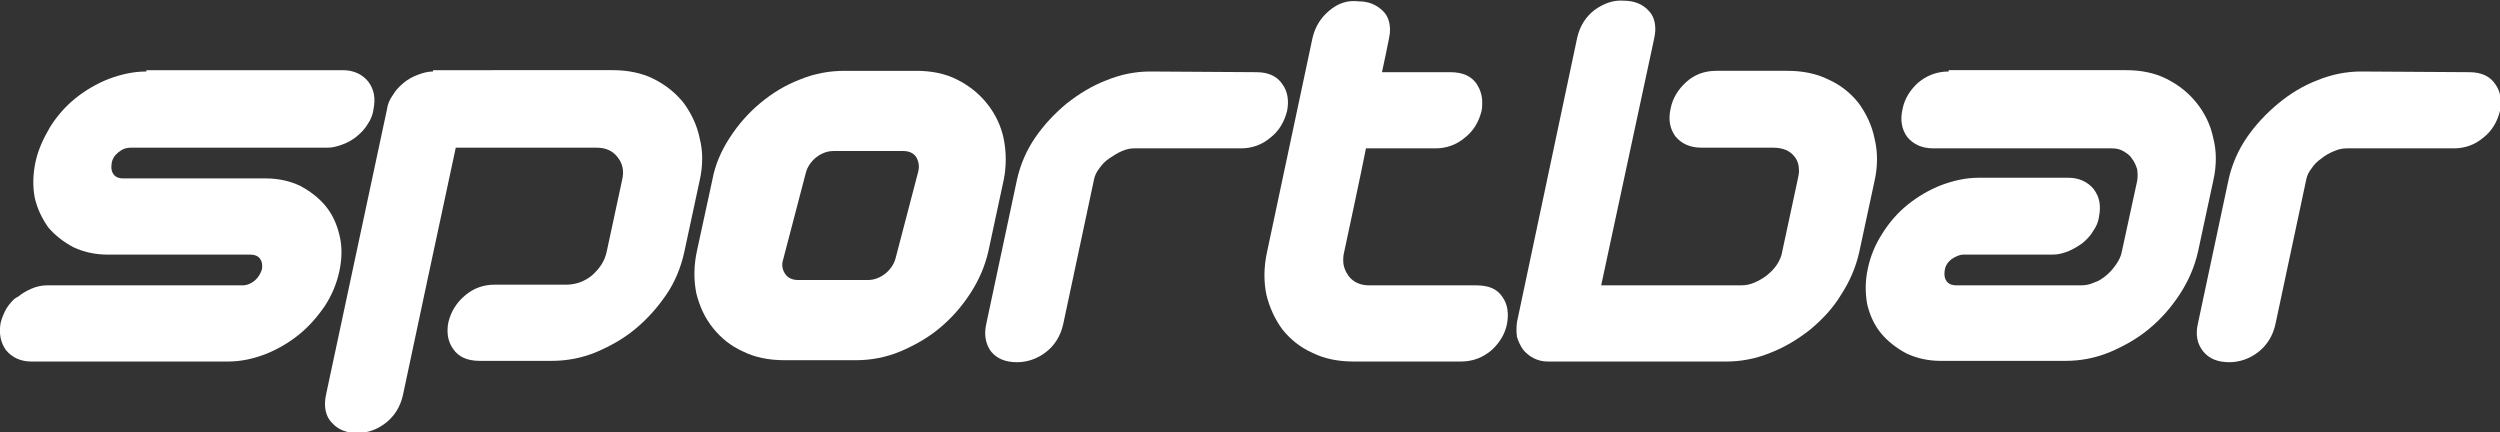
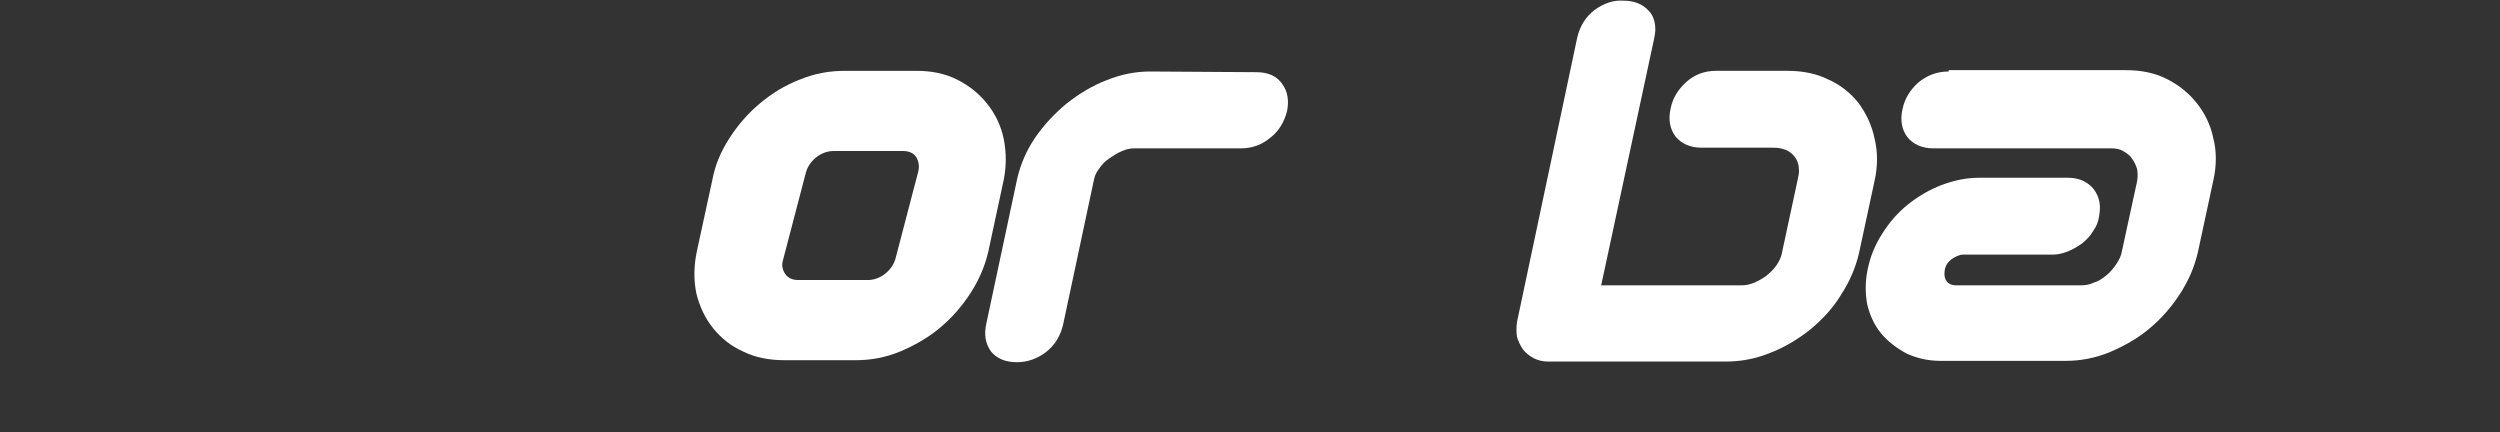
<svg xmlns="http://www.w3.org/2000/svg" version="1.1" id="Ebene_1" x="0px" y="0px" viewBox="0 0 374.1 64.7" style="enable-background:new 0 0 374.1 64.7;" xml:space="preserve">
  <rect x="0" y="0" width="374.1" height="64.7" fill="#333333" stroke="none" />
  <style type="text/css">
	.st0{fill:#FFFFFF;}
</style>
  <g>
    <g>
-       <path class="st0" d="M21.9,10.7c-1.9,0-3.7,0.4-5.6,1.1c-1.8,0.7-3.5,1.7-5,2.9S8.5,17.4,7.5,19c-1,1.7-1.8,3.4-2.2,5.3    c-0.4,1.9-0.4,3.7-0.1,5.3c0.4,1.7,1.1,3.1,2,4.4c1,1.2,2.3,2.2,3.8,3c1.5,0.7,3.2,1.1,5.1,1.1h21.4c0.6,0,1.1,0.2,1.4,0.6    c0.3,0.4,0.4,0.9,0.3,1.6c-0.2,0.6-0.5,1.2-1.1,1.7c-0.5,0.4-1.1,0.7-1.8,0.7H7c-0.8,0-1.6,0.2-2.3,0.5s-1.4,0.7-2,1.2    c-0.7,0.3-1.2,1-1.7,1.7c-0.4,0.7-0.7,1.4-0.9,2.2c-0.3,1.6,0,3,0.8,4.1c0.9,1.1,2.2,1.7,3.8,1.7h29.4c1.9,0,3.8-0.4,5.6-1.1    c1.8-0.7,3.5-1.7,5-2.9s2.8-2.7,3.9-4.3c1.1-1.7,1.8-3.4,2.2-5.3c0.4-1.9,0.4-3.7,0-5.3c-0.4-1.7-1.1-3.2-2.1-4.4    c-1-1.2-2.3-2.2-3.8-3c-1.5-0.7-3.2-1.1-5.1-1.1H18.4c-0.6,0-1.1-0.2-1.4-0.6s-0.4-0.9-0.3-1.6s0.4-1.2,1-1.7s1.2-0.7,1.8-0.7H49    c0.8,0,1.5-0.2,2.3-0.5s1.5-0.7,2.1-1.2s1.2-1.1,1.6-1.8l0,0c0.5-0.7,0.8-1.5,0.9-2.3c0.3-1.6,0.1-2.9-0.8-4.1    c-0.9-1.1-2.2-1.7-3.8-1.7H21.9V10.7z" />
-       <path class="st0" d="M64.8,10.7c-0.8,0-1.5,0.2-2.3,0.5s-1.5,0.7-2.1,1.2s-1.2,1.1-1.6,1.8c-0.5,0.7-0.8,1.4-0.9,2.2L48.8,59    c-0.4,1.8-0.1,3.3,0.9,4.3c0.9,1,2.2,1.5,3.7,1.5c1.6,0,3-0.5,4.3-1.5s2.2-2.4,2.6-4.2c0,0,7.1-33.4,7.9-37c0.6,0,21.1,0,21.1,0    c1.4,0,2.4,0.5,3.1,1.4c0.8,1,1,2.1,0.7,3.4l-2.3,10.7c-0.3,1.5-1.1,2.6-2.2,3.6c-1.1,0.9-2.4,1.4-3.9,1.4H74    c-1.6,0-3.1,0.5-4.4,1.6s-2.1,2.4-2.5,4c-0.3,1.5-0.1,2.9,0.7,4c0.8,1.2,2.1,1.8,4,1.8h10.7c2.3,0,4.5-0.4,6.7-1.3    c2.1-0.9,4.1-2,5.9-3.5s3.3-3.2,4.6-5.1c1.3-1.9,2.2-4.1,2.7-6.4l2.3-10.7c0.5-2.2,0.5-4.4,0-6.3c-0.4-2-1.3-3.8-2.4-5.3    c-1.2-1.5-2.7-2.7-4.5-3.6s-3.9-1.3-6.1-1.3H64.8V10.7z" />
      <path class="st0" d="M172.1,10.7c-2.1,0-4.3,0.4-6.5,1.3c-2.1,0.8-4.1,2-6,3.5c-1.8,1.5-3.4,3.2-4.7,5.1s-2.2,4-2.7,6.2l-4.6,21.6    c-0.4,1.7-0.1,3.1,0.7,4.2c0.9,1.1,2.2,1.6,3.9,1.6c1.5,0,3-0.5,4.3-1.5s2.2-2.4,2.6-4.2l4.6-21.6c0.1-0.6,0.4-1.2,0.8-1.7    c0.4-0.6,0.9-1.1,1.5-1.5s1.2-0.8,1.9-1.1c0.7-0.3,1.3-0.4,1.8-0.4h16c1.6,0,3.1-0.5,4.4-1.6c1.3-1,2.1-2.4,2.5-4    c0.3-1.5,0.1-2.9-0.7-4c-0.8-1.2-2.1-1.8-3.9-1.8L172.1,10.7L172.1,10.7z" />
-       <path class="st0" d="M198.9,1.6c-1.3,1.1-2.1,2.4-2.5,4.1l-6.8,32c-0.5,2.3-0.5,4.4-0.1,6.4c0.5,2,1.3,3.7,2.4,5.2    c1.2,1.5,2.7,2.7,4.5,3.5c1.8,0.9,3.9,1.3,6.2,1.3h16c1.8,0,3.3-0.6,4.6-1.7c1.2-1.1,2-2.4,2.3-3.9c0.3-1.6,0.1-3-0.7-4.1    c-0.8-1.2-2.1-1.7-3.9-1.7h-16c-1.4,0-2.4-0.5-3.1-1.4c-0.5-0.7-0.8-1.5-0.8-2.3c0-0.3,0-0.7,0.1-1.1c0,0,2.9-13.5,3.3-15.7    c0.6,0,10.4,0,10.4,0c1.6,0,3.1-0.5,4.4-1.6c1.3-1,2.1-2.4,2.5-4c0.1-0.5,0.1-0.9,0.1-1.3c0-1-0.3-1.9-0.8-2.7    c-0.8-1.2-2.1-1.8-4-1.8c0,0-9.3,0-10.2,0c0.2-0.8,1-4.8,1-4.8c0.1-0.5,0.2-1,0.2-1.5c0-1.1-0.3-2.1-1-2.8c-1-1-2.2-1.5-3.7-1.5    C201.6,0,200.2,0.5,198.9,1.6z" />
      <path class="st0" d="M238.6,1.5c-1.3,1-2.2,2.4-2.6,4.2l-9,42.5c-0.1,0.8-0.1,1.5,0,2.2c0.2,0.7,0.5,1.3,0.9,1.9    c0.4,0.5,1,1,1.6,1.3s1.3,0.5,2.1,0.5h26.7c2.2,0,4.4-0.4,6.6-1.3c2.1-0.8,4.1-2,6-3.5c1.8-1.5,3.4-3.2,4.6-5.2    c1.3-2,2.2-4.1,2.7-6.3l2.3-10.7c0.5-2.2,0.5-4.4,0-6.4c-0.4-2-1.3-3.8-2.4-5.3c-1.2-1.5-2.7-2.7-4.5-3.5    c-1.8-0.9-3.9-1.3-6.1-1.3h-10.7c-1.8,0-3.3,0.6-4.5,1.7s-2,2.4-2.3,3.9c-0.4,1.7-0.1,3.1,0.7,4.2c0.9,1.1,2.2,1.7,3.9,1.7h10.7    c1.4,0,2.5,0.4,3.2,1.3c0.5,0.6,0.7,1.3,0.7,2.2c0,0.4-0.1,0.8-0.2,1.3l-2.3,10.7c-0.1,0.7-0.4,1.4-0.8,2s-0.9,1.1-1.5,1.6    c-0.5,0.4-1.2,0.8-1.9,1.1c-0.7,0.3-1.3,0.4-2,0.4c0,0-19.9,0-20.9,0c0.2-1,7.9-36.8,7.9-36.8c0.1-0.5,0.2-1,0.2-1.5    c0-1.1-0.3-2.1-1-2.8c-0.9-1-2.2-1.5-3.8-1.5C241.4,0,240,0.5,238.6,1.5z" />
      <path class="st0" d="M291.6,10.7c-1.8,0-3.3,0.6-4.6,1.7c-1.2,1.1-2,2.4-2.3,3.9c-0.4,1.7-0.1,3.1,0.7,4.2    c0.9,1.1,2.2,1.7,3.9,1.7H316c0.6,0,1.2,0.1,1.7,0.4s1,0.6,1.3,1.1c0.4,0.5,0.6,1,0.8,1.6c0.1,0.6,0.1,1.2,0,1.8l-2.3,10.6    c-0.1,0.6-0.4,1.2-0.8,1.8s-0.9,1.2-1.5,1.7s-1.2,0.9-1.9,1.1c-0.6,0.3-1.3,0.4-1.9,0.4h-18.7c-0.6,0-1.1-0.2-1.4-0.6    c-0.3-0.4-0.4-0.9-0.3-1.6l0,0c0.1-0.7,0.4-1.2,1-1.7c0.6-0.4,1.2-0.7,1.8-0.7h13.4c0.8,0,1.5-0.2,2.3-0.5    c0.7-0.3,1.4-0.7,2.1-1.2c0.6-0.5,1.2-1.1,1.6-1.8c0.5-0.7,0.8-1.4,0.9-2.2c0.3-1.6,0.1-2.9-0.8-4.1c-0.9-1.1-2.2-1.7-3.8-1.7    h-13.4c-1.9,0-3.7,0.4-5.6,1.1c-1.8,0.7-3.5,1.7-5,2.9c-1.5,1.2-2.8,2.7-3.8,4.3c-1.1,1.7-1.8,3.4-2.2,5.3    c-0.4,1.8-0.4,3.6-0.1,5.3c0.4,1.7,1.1,3.2,2.1,4.4s2.3,2.2,3.8,3c1.5,0.7,3.2,1.1,5.1,1.1h18.7c2.2,0,4.4-0.4,6.6-1.3    c2.1-0.9,4.1-2,5.9-3.5s3.3-3.2,4.6-5.2c1.3-2,2.2-4.1,2.7-6.3l2.3-10.7c0.5-2.2,0.5-4.4,0-6.3c-0.4-2-1.3-3.8-2.5-5.3    s-2.7-2.7-4.5-3.6s-3.8-1.3-6.1-1.3h-26.5V10.7z M290.4,40.3L290.4,40.3L290.4,40.3L290.4,40.3z" />
-       <path class="st0" d="M353.3,10.7c-2.1,0-4.3,0.4-6.5,1.3c-2.1,0.8-4.1,2-5.9,3.5s-3.4,3.2-4.7,5.1c-1.3,1.9-2.2,4-2.7,6.2    l-4.6,21.6c-0.4,1.7-0.1,3.1,0.8,4.2c0.9,1.1,2.2,1.6,3.9,1.6c1.5,0,3-0.5,4.3-1.5s2.2-2.4,2.6-4.2l4.6-21.6    c0.1-0.6,0.4-1.2,0.8-1.7c0.4-0.6,0.9-1.1,1.5-1.5c0.6-0.5,1.2-0.8,1.9-1.1c0.7-0.3,1.3-0.4,1.9-0.4h16c1.6,0,3.1-0.5,4.4-1.6    c1.3-1,2.1-2.4,2.5-4c0.3-1.5,0.1-2.9-0.7-4c-0.8-1.2-2.1-1.8-3.9-1.8L353.3,10.7L353.3,10.7z" />
    </g>
    <path class="st0" d="M150.2,20.8c-0.4-2-1.3-3.8-2.5-5.3s-2.7-2.7-4.5-3.6s-3.8-1.3-6.1-1.3h-10.7c-2.3,0-4.5,0.4-6.7,1.3   c-2.1,0.8-4.1,2-5.9,3.5s-3.3,3.2-4.6,5.2c-1.3,2-2.2,4.1-2.6,6.3l-2.3,10.6c-0.5,2.3-0.5,4.4-0.1,6.4c0.5,2,1.3,3.7,2.5,5.2   s2.7,2.7,4.5,3.5c1.8,0.9,3.9,1.3,6.2,1.3h10.7c2.2,0,4.4-0.4,6.6-1.3c2.1-0.9,4.1-2,5.9-3.5c1.8-1.5,3.3-3.2,4.6-5.2   s2.2-4.1,2.7-6.3l2.3-10.7C150.6,24.9,150.6,22.8,150.2,20.8z M137.4,25.7l-3.4,13c-0.5,1.8-2.3,3.2-4.1,3.2h-10.5   c-0.8,0-1.5-0.3-1.9-0.9c-0.4-0.6-0.6-1.3-0.3-2.2l3.4-13c0.5-1.8,2.3-3.2,4.1-3.2h10.5c0.8,0,1.5,0.3,1.9,0.9   C137.5,24.2,137.6,24.9,137.4,25.7z" />
  </g>
</svg>